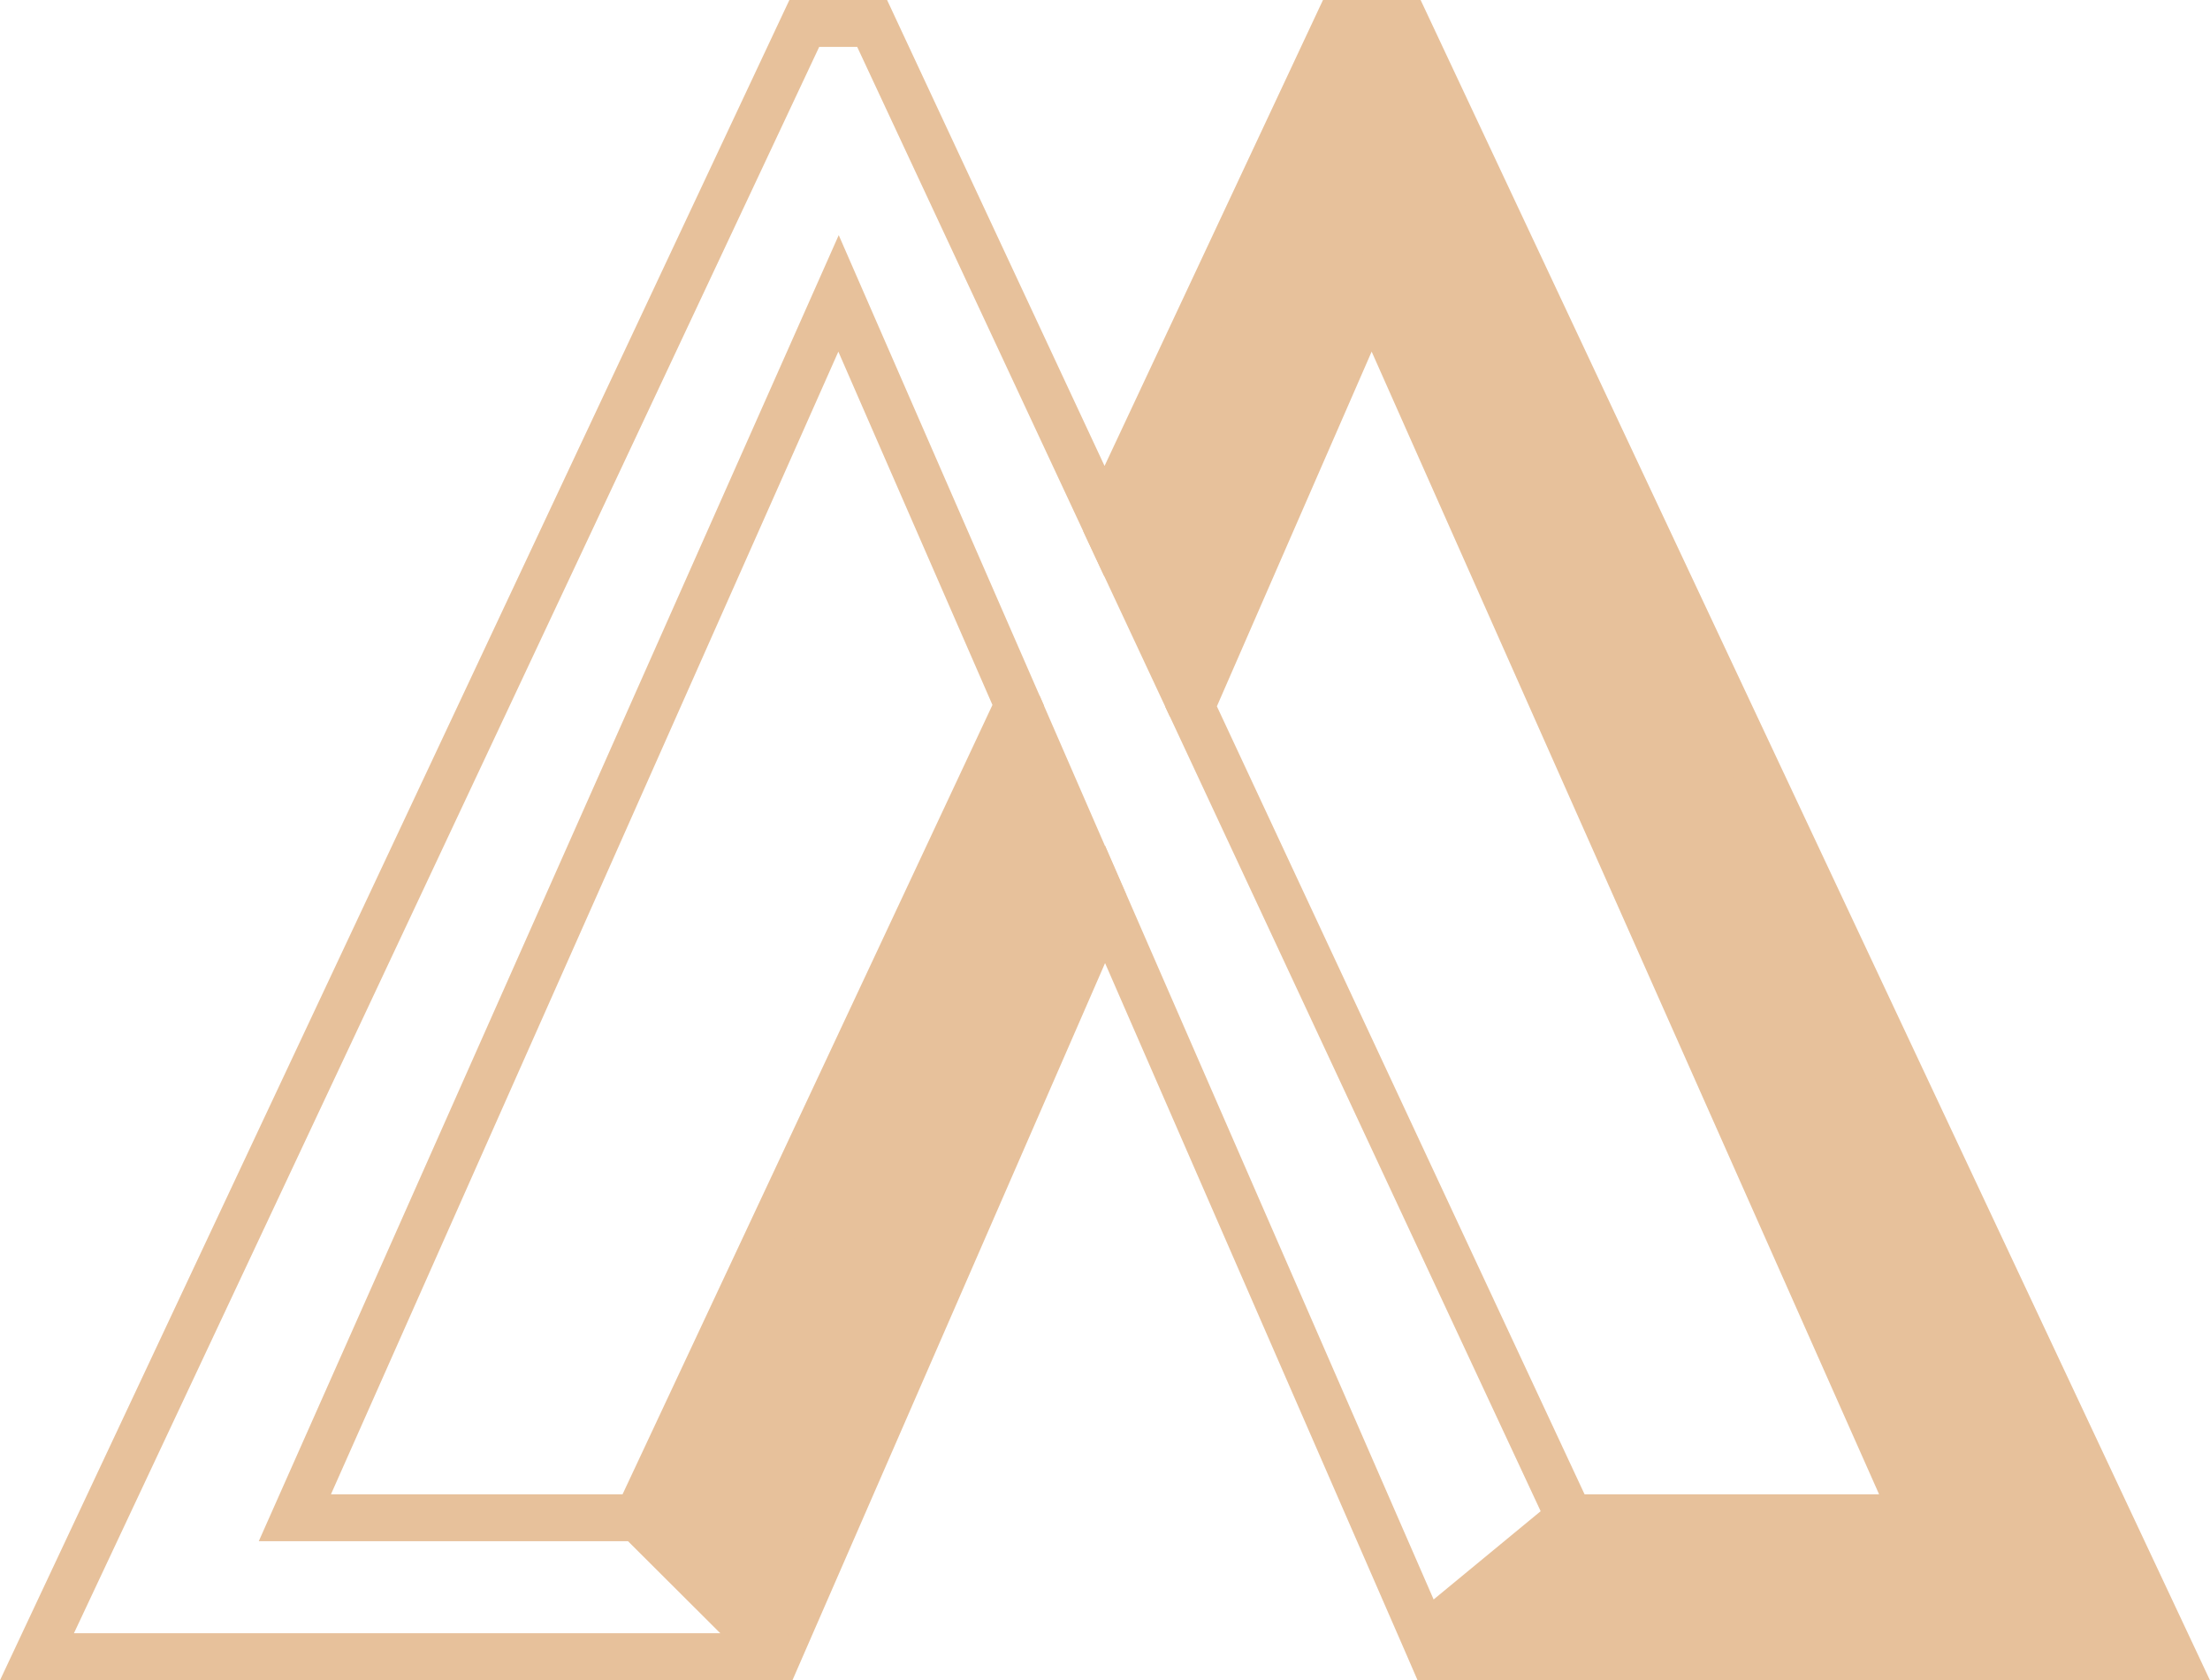
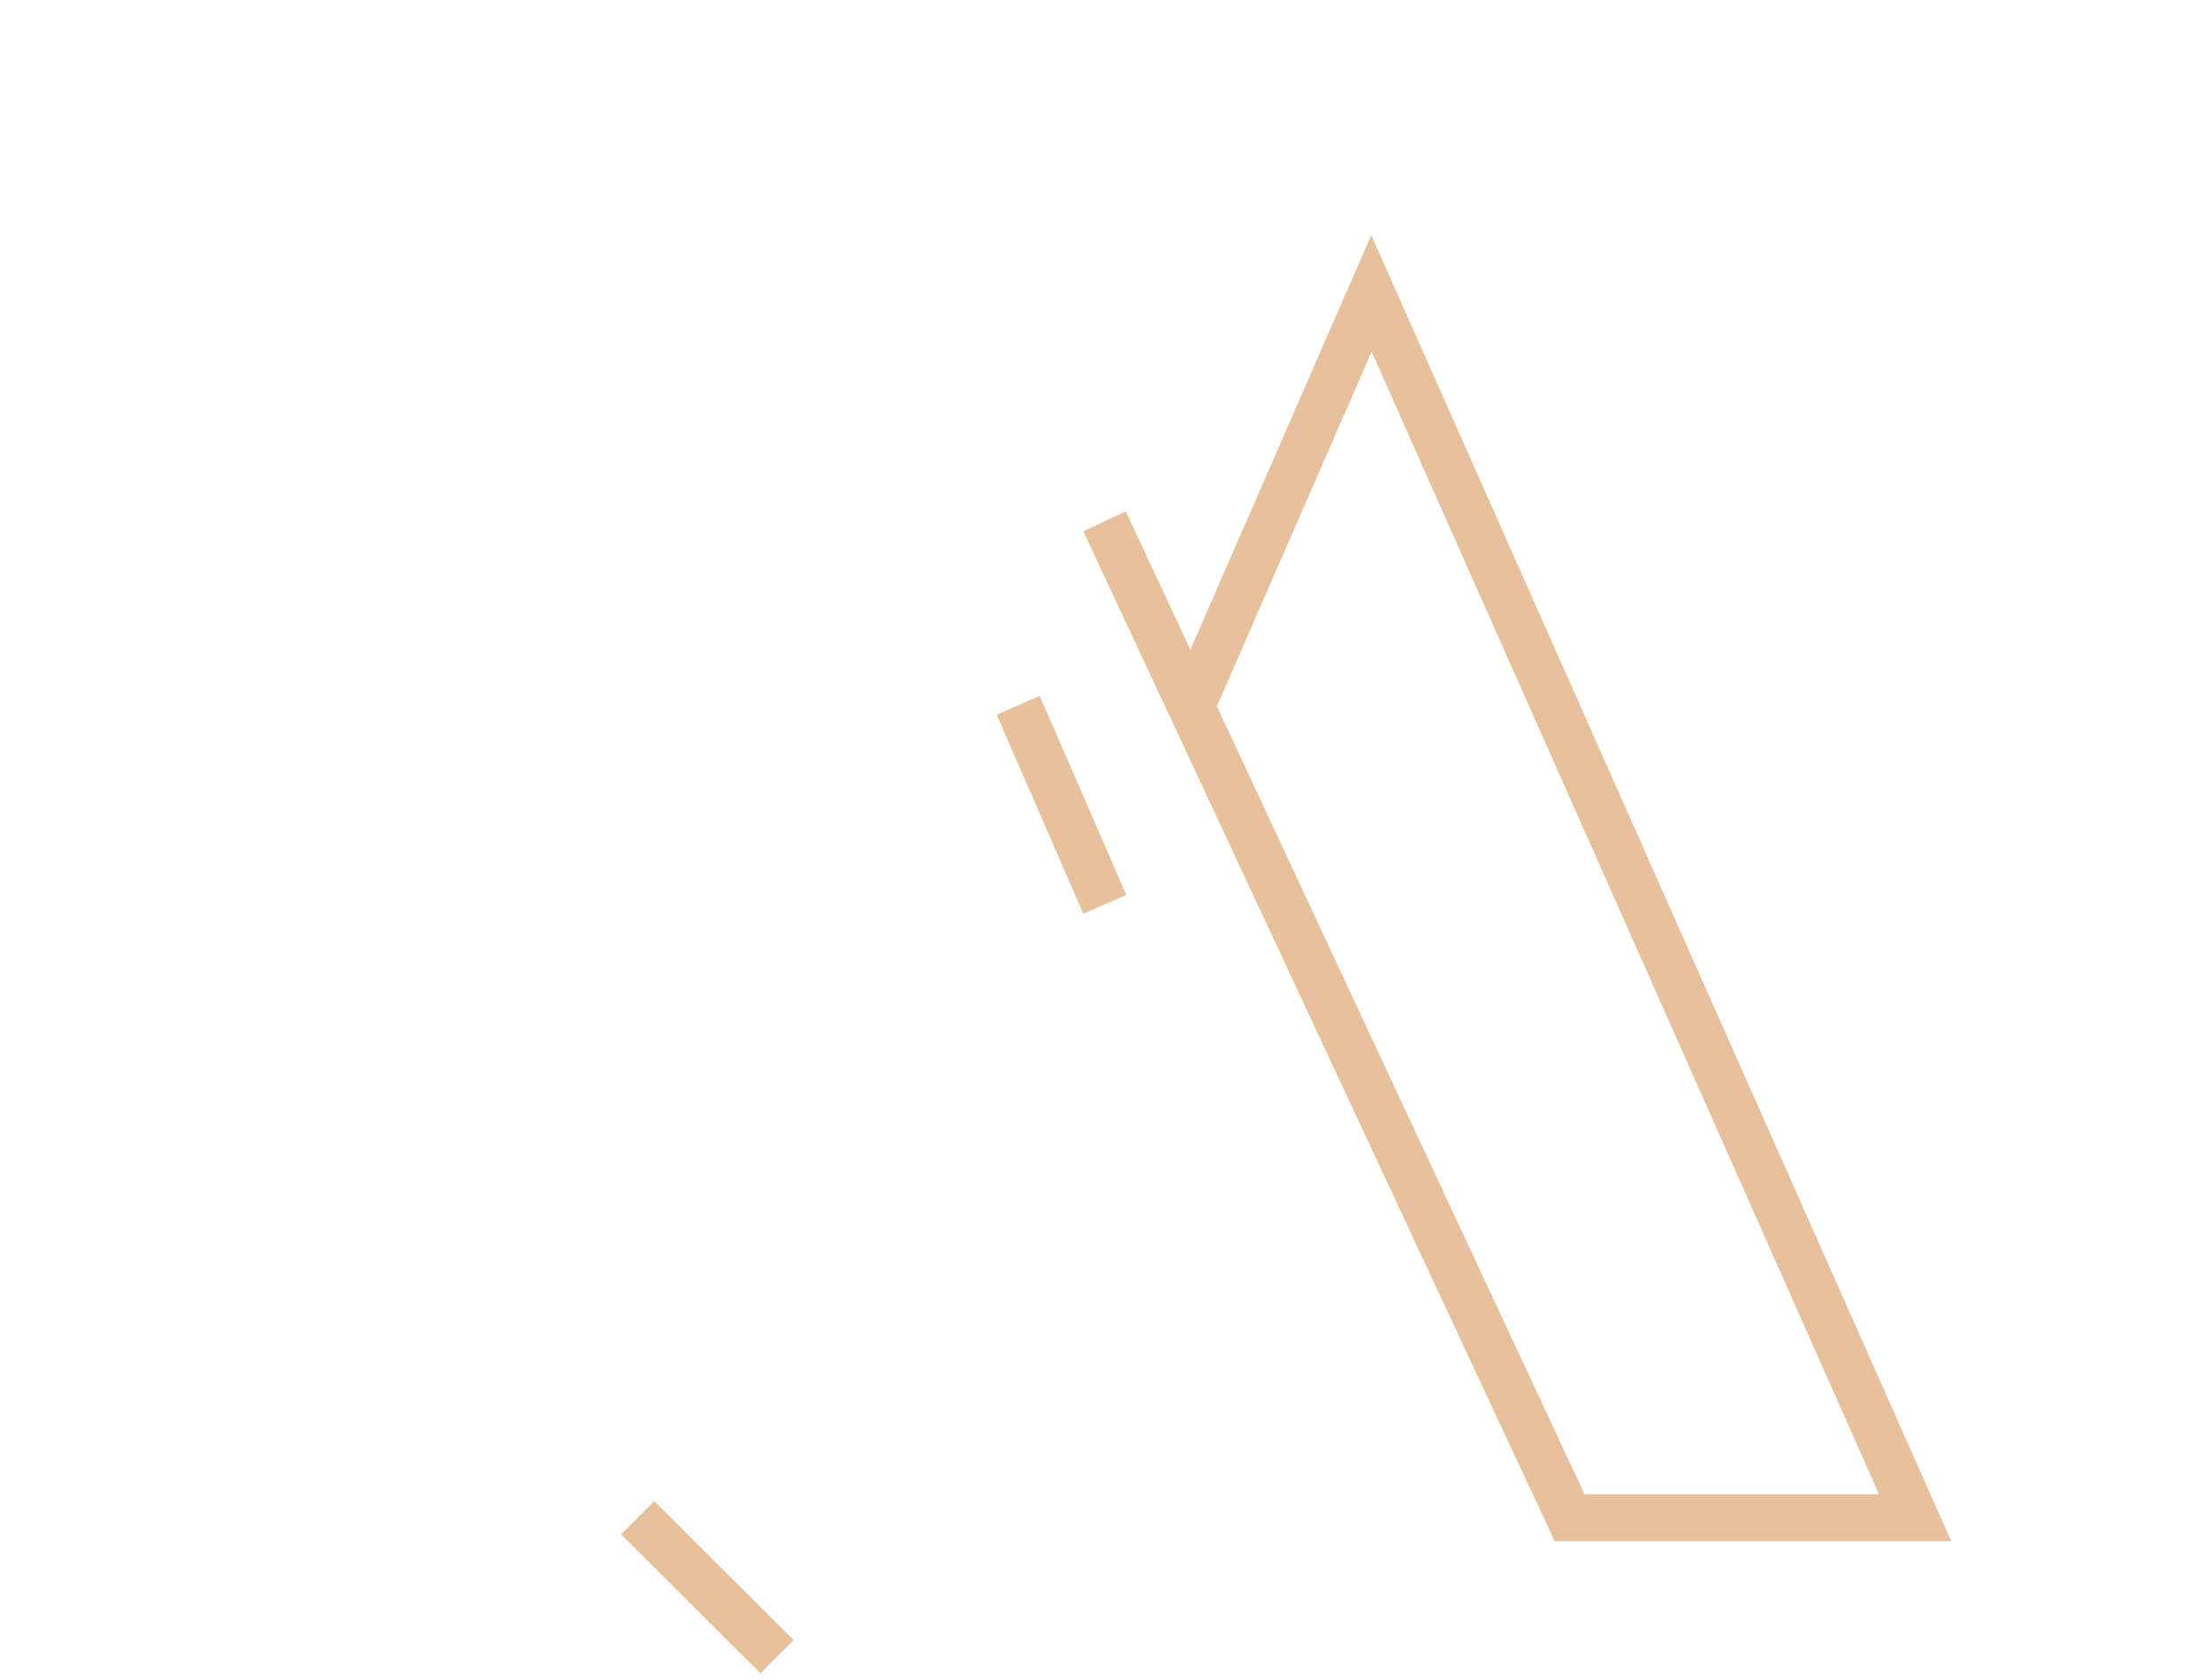
<svg xmlns="http://www.w3.org/2000/svg" width="47.089" height="35.81" viewBox="0 0 47.089 35.81">
  <defs>
    <clipPath id="clip-path">
      <rect id="Rectangle_212" data-name="Rectangle 212" width="47.089" height="35.81" transform="translate(0 0)" fill="none" />
    </clipPath>
    <clipPath id="clip-path-2">
-       <rect id="Rectangle_211" data-name="Rectangle 211" width="32.714" height="34.81" transform="translate(13.588 0.5)" fill="none" />
-     </clipPath>
+       </clipPath>
  </defs>
  <g id="Groupe_228" data-name="Groupe 228" transform="translate(-1144.91 -4510)">
    <g id="Groupe_225" data-name="Groupe 225" transform="translate(1144.91 4510)">
      <g id="Groupe_199" data-name="Groupe 199">
        <g id="Groupe_198" data-name="Groupe 198" clip-path="url(#clip-path)">
          <g id="Groupe_197" data-name="Groupe 197">
            <g id="Groupe_196" data-name="Groupe 196" clip-path="url(#clip-path-2)">
              <g id="Groupe_195" data-name="Groupe 195">
                <g id="Groupe_194" data-name="Groupe 194" clip-path="url(#clip-path-2)">
-                   <path id="Tracé_255" data-name="Tracé 255" d="M29.952.5,46.3,35.31H30.532l-.186-.429.071-.036,3.027-2.5h7.362L29.222,6.253,25.38,15.061l-1.846-3.95L28.507.5Z" fill="#e7c19b" />
                  <path id="Tracé_256" data-name="Tracé 256" d="M21.695,15.032l1.846,4.243L16.558,35.31l-2.97-2.962Z" fill="#e7c19b" />
                </g>
              </g>
            </g>
          </g>
-           <path id="Tracé_257" data-name="Tracé 257" d="M23.534,11.111,28.507.5h1.445L46.3,35.31H30.532l-.186-.429-6.8-15.606L16.558,35.31H.788L17.137.5h1.446Z" fill="none" stroke="#e7c19b" stroke-miterlimit="10" stroke-width="1" />
        </g>
      </g>
      <path id="Tracé_258" data-name="Tracé 258" d="M25.38,15.061l8.064,17.287h7.363L29.222,6.253Z" fill="none" stroke="#e7c19b" stroke-miterlimit="10" stroke-width="1" />
-       <path id="Tracé_259" data-name="Tracé 259" d="M21.695,15.032,17.867,6.253,6.283,32.348h7.3Z" fill="none" stroke="#e7c19b" stroke-miterlimit="10" stroke-width="1" />
      <g id="Groupe_201" data-name="Groupe 201">
        <g id="Groupe_200" data-name="Groupe 200" clip-path="url(#clip-path)">
          <line id="Ligne_65" data-name="Ligne 65" x2="2.969" y2="2.962" transform="translate(13.588 32.348)" fill="none" stroke="#e7c19b" stroke-miterlimit="10" stroke-width="1" />
        </g>
      </g>
      <line id="Ligne_66" data-name="Ligne 66" x2="1.846" y2="4.243" transform="translate(21.695 15.032)" fill="none" stroke="#e7c19b" stroke-miterlimit="10" stroke-width="1" />
      <line id="Ligne_67" data-name="Ligne 67" x2="1.846" y2="3.95" transform="translate(23.534 11.111)" fill="none" stroke="#e7c19b" stroke-miterlimit="10" stroke-width="1" />
      <g id="Groupe_203" data-name="Groupe 203">
        <g id="Groupe_202" data-name="Groupe 202" clip-path="url(#clip-path)">
-           <line id="Ligne_68" data-name="Ligne 68" y1="2.497" x2="3.027" transform="translate(30.417 32.348)" fill="none" stroke="#e7c19b" stroke-miterlimit="10" stroke-width="1" />
-         </g>
+           </g>
      </g>
    </g>
  </g>
</svg>